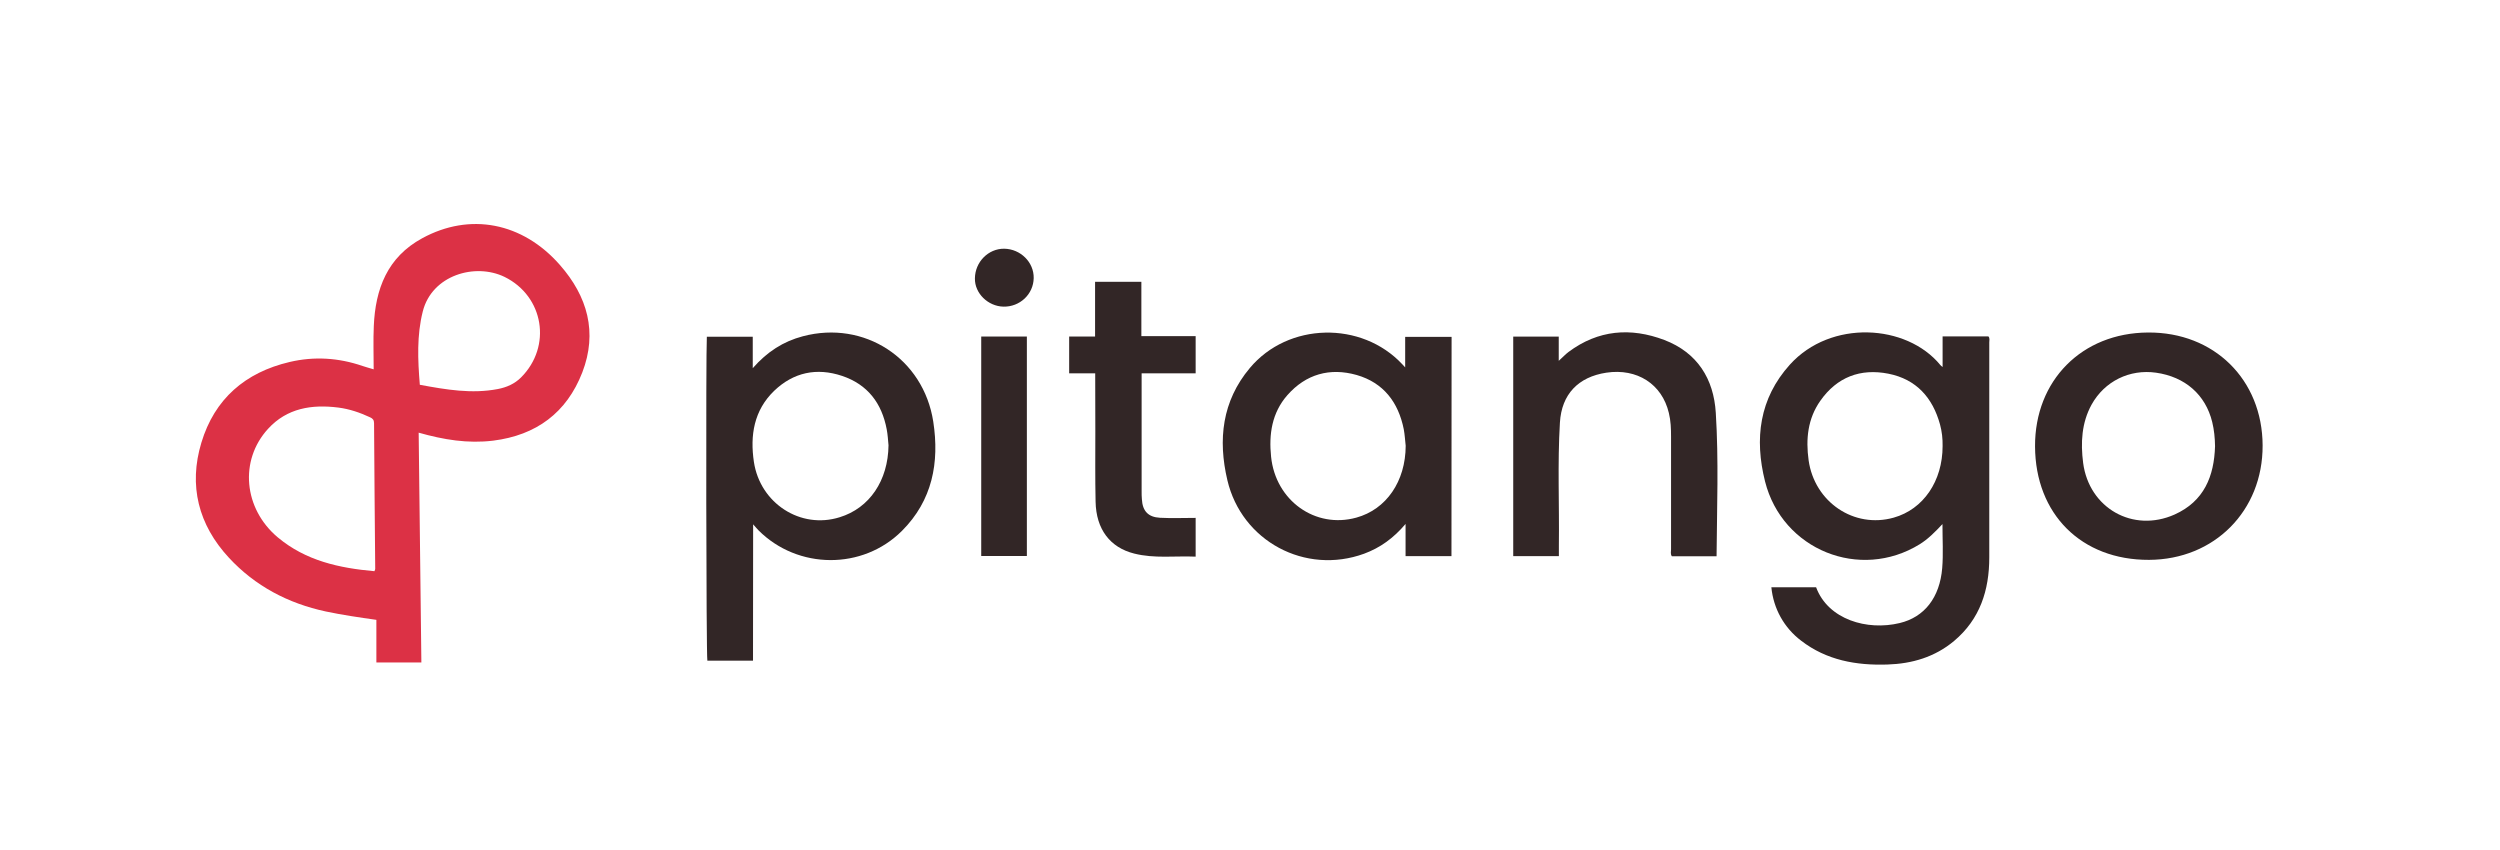
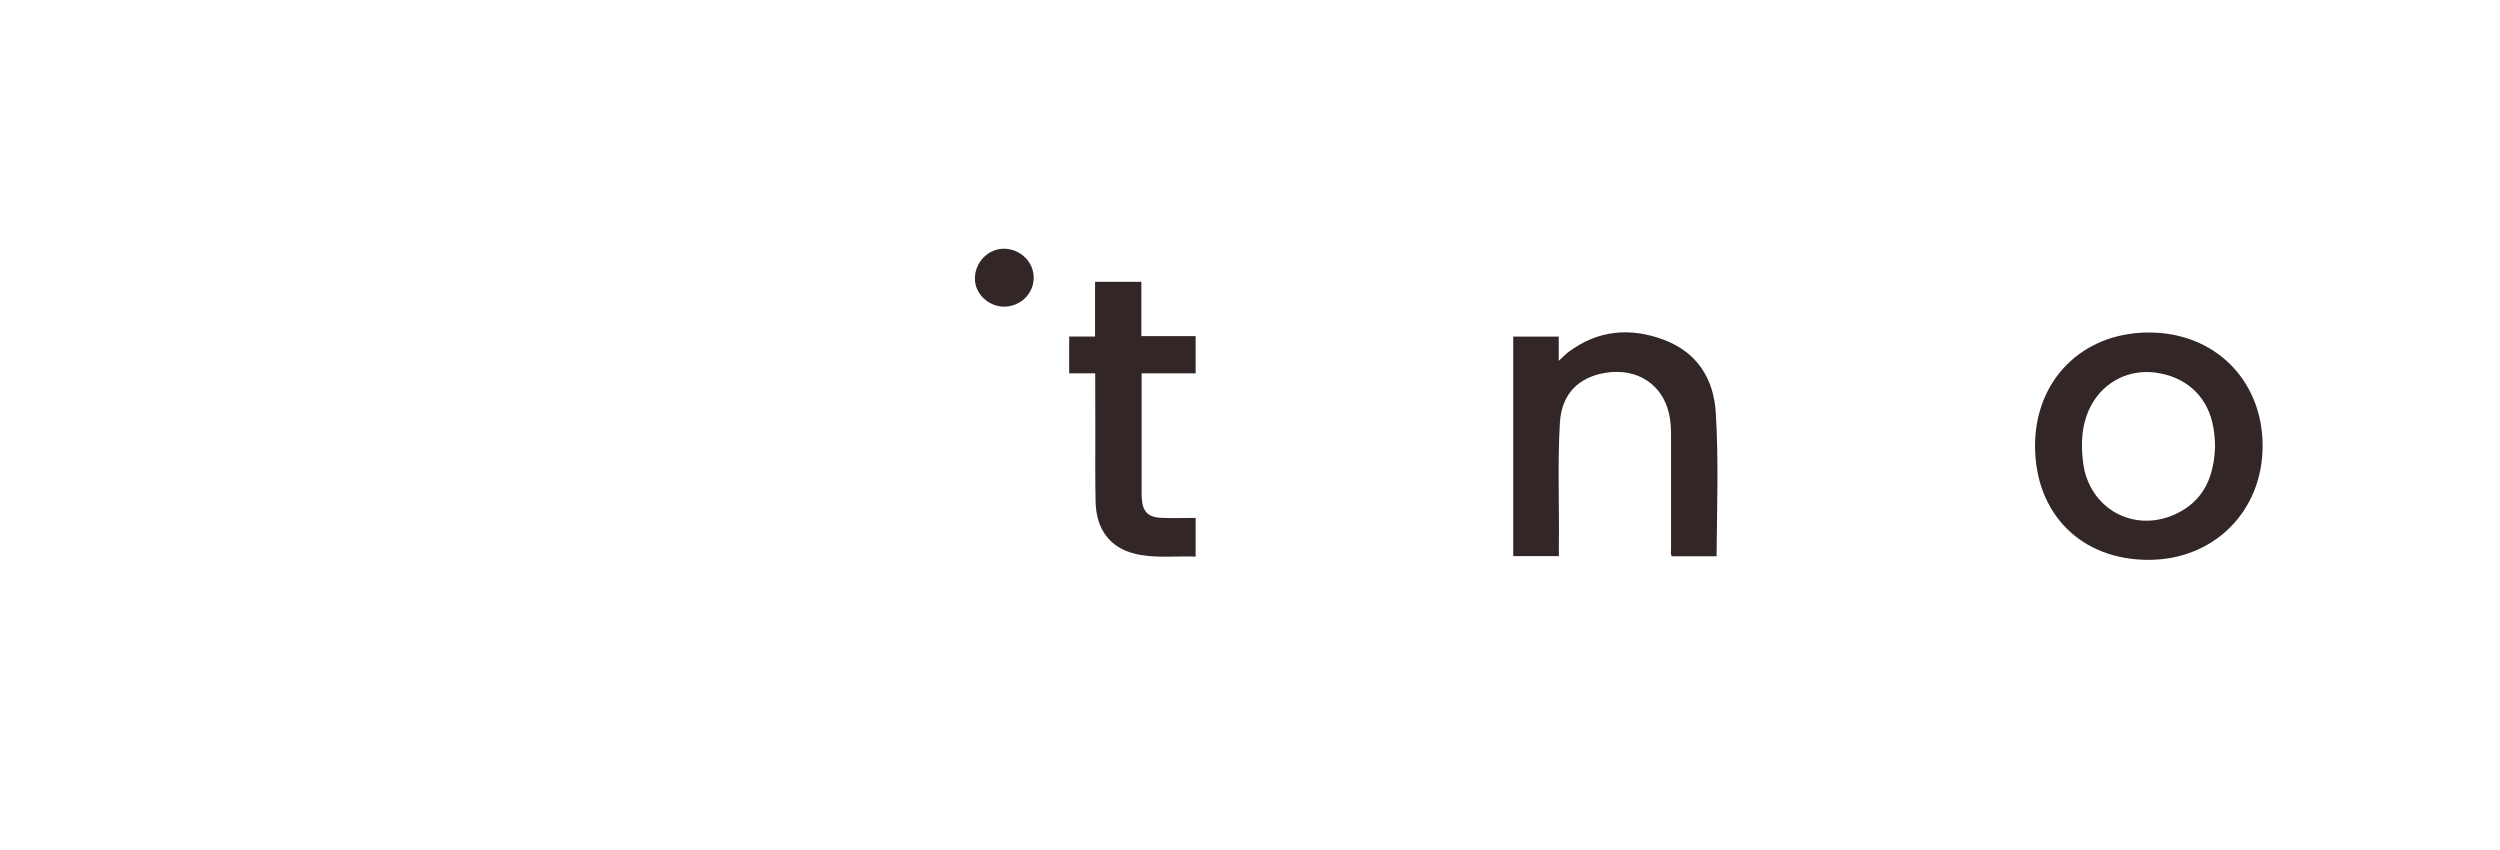
<svg xmlns="http://www.w3.org/2000/svg" width="300" height="102" viewBox="0 0 300 102" fill="none">
-   <path d="M50.24 51.92C50.348 61.143 50.456 70.273 50.565 79.495C48.754 79.495 47.006 79.495 45.165 79.495C45.165 77.811 45.165 76.128 45.165 74.382C43.076 74.088 41.08 73.795 39.099 73.378C34.566 72.405 30.605 70.319 27.464 66.921C23.812 62.981 22.606 58.27 24.168 53.11C25.747 47.873 29.429 44.691 34.752 43.439C37.707 42.744 40.631 42.93 43.509 43.918C43.865 44.042 44.236 44.135 44.84 44.32C44.84 42.513 44.778 40.829 44.855 39.145C45.041 34.68 46.48 30.865 50.658 28.594C56.367 25.473 62.695 26.663 67.198 31.807C70.494 35.561 71.731 39.886 69.875 44.691C68.002 49.526 64.351 52.229 59.183 52.878C56.135 53.249 53.242 52.77 50.24 51.92ZM44.933 68.543C44.995 68.373 45.026 68.326 45.026 68.28C44.979 62.441 44.917 56.601 44.886 50.777C44.886 50.407 44.731 50.221 44.422 50.082C43.2 49.511 41.931 49.078 40.6 48.908C37.413 48.506 34.442 48.97 32.168 51.457C28.686 55.257 29.243 61.05 33.328 64.48C36.686 67.291 40.709 68.172 44.933 68.543ZM50.379 46.174C53.551 46.761 56.615 47.286 59.74 46.684C60.792 46.483 61.752 46.066 62.525 45.293C66.254 41.57 65.264 35.545 60.545 33.228C57.017 31.514 51.834 33.012 50.735 37.368C50.008 40.242 50.132 43.161 50.379 46.174Z" fill="#DC3145" />
-   <path d="M212.564 70.474C214.39 70.474 216.169 70.474 217.933 70.474C219.372 74.351 224.06 75.711 227.959 74.768C230.93 74.058 232.771 71.71 233.065 68.172C233.204 66.473 233.096 64.742 233.096 62.889C232.214 63.831 231.379 64.681 230.357 65.314C223.194 69.732 213.879 65.994 211.806 57.775C210.521 52.662 211.109 47.827 214.792 43.748C219.697 38.326 228.779 38.867 232.833 43.795C232.879 43.857 232.941 43.903 233.112 44.042C233.112 42.775 233.112 41.586 233.112 40.365C234.999 40.365 236.794 40.365 238.604 40.365C238.805 40.582 238.713 40.844 238.713 41.091C238.713 49.696 238.713 58.285 238.713 66.89C238.713 70.829 237.599 74.305 234.489 76.916C232.183 78.847 229.445 79.65 226.489 79.743C222.745 79.866 219.186 79.233 216.138 76.885C214.08 75.324 212.811 73.023 212.564 70.474ZM233.112 53.527C233.127 52.647 233.034 51.782 232.802 50.932C231.92 47.719 229.955 45.51 226.613 44.845C223.255 44.181 220.439 45.247 218.443 48.089C216.927 50.237 216.68 52.693 217.035 55.242C217.747 60.263 222.497 63.46 227.247 62.116C230.806 61.112 233.112 57.729 233.112 53.527Z" fill="#322626" />
-   <path d="M90.361 79.279C88.473 79.279 86.678 79.279 84.883 79.279C84.744 78.615 84.698 42.358 84.821 40.412C86.632 40.412 88.442 40.412 90.33 40.412C90.33 41.601 90.33 42.791 90.33 44.181C92.047 42.219 93.997 40.968 96.349 40.35C103.713 38.403 110.815 43.007 111.991 50.592C112.75 55.52 111.883 60.062 108.231 63.707C103.512 68.419 95.745 68.357 91.026 63.646C90.84 63.46 90.686 63.259 90.376 62.919C90.361 68.496 90.361 73.872 90.361 79.279ZM106.622 53.434C106.56 52.801 106.529 52.152 106.406 51.519C105.818 48.398 104.131 46.143 101.052 45.108C98.004 44.088 95.219 44.675 92.898 46.9C90.469 49.248 89.989 52.245 90.469 55.443C91.227 60.417 96.085 63.538 100.758 62.07C104.348 60.973 106.576 57.652 106.622 53.434Z" fill="#322626" />
-   <path d="M174.176 66.735C172.35 66.735 170.555 66.735 168.668 66.735C168.668 65.515 168.668 64.294 168.668 62.873C167.213 64.588 165.62 65.731 163.701 66.442C156.63 69.022 149.002 64.943 147.284 57.621C146.139 52.755 146.65 48.136 149.977 44.166C154.572 38.666 163.391 38.481 168.281 43.718C168.358 43.81 168.451 43.903 168.621 44.088C168.621 42.806 168.621 41.648 168.621 40.427C170.509 40.427 172.319 40.427 174.191 40.427C174.176 49.14 174.176 57.899 174.176 66.735ZM168.683 53.496C168.606 52.832 168.575 52.168 168.451 51.503C167.801 48.275 166.022 45.927 162.804 45C159.585 44.088 156.707 44.892 154.479 47.425C152.622 49.541 152.251 52.121 152.53 54.809C153.071 60.077 157.837 63.476 162.757 62.116C166.362 61.127 168.668 57.76 168.683 53.496Z" fill="#322626" />
  <path d="M244.205 53.558C244.174 45.664 249.822 39.948 257.759 39.902C265.697 39.84 271.484 45.556 271.514 53.45C271.545 61.297 265.728 67.152 257.883 67.183C249.775 67.214 244.236 61.699 244.205 53.558ZM265.805 53.542C265.79 52.554 265.697 51.581 265.465 50.638C264.66 47.363 262.215 45.216 258.719 44.722C255.562 44.274 252.545 45.741 250.982 48.568C249.791 50.746 249.667 53.125 249.977 55.551C250.688 60.973 255.949 63.97 260.947 61.745C264.49 60.154 265.697 57.157 265.805 53.542Z" fill="#322626" />
  <path d="M205.988 66.751C204.162 66.751 202.398 66.751 200.619 66.751C200.433 66.473 200.526 66.179 200.526 65.916C200.526 61.406 200.526 56.91 200.526 52.399C200.526 51.442 200.495 50.499 200.263 49.557C199.443 46.081 196.441 44.166 192.759 44.722C189.401 45.231 187.39 47.301 187.189 50.715C186.895 55.628 187.127 60.541 187.065 65.469C187.065 65.87 187.065 66.287 187.065 66.735C185.223 66.735 183.429 66.735 181.587 66.735C181.587 57.976 181.587 49.202 181.587 40.396C183.382 40.396 185.177 40.396 187.049 40.396C187.049 41.308 187.049 42.219 187.049 43.3C187.529 42.868 187.854 42.513 188.225 42.234C191.784 39.577 195.683 39.269 199.721 40.798C203.682 42.312 205.647 45.463 205.895 49.541C206.251 55.226 206.034 60.958 205.988 66.751Z" fill="#322626" />
  <path d="M131.425 44.799C130.342 44.799 129.336 44.799 128.299 44.799C128.299 43.316 128.299 41.895 128.299 40.381C129.305 40.381 130.326 40.381 131.409 40.381C131.409 38.156 131.409 36.009 131.409 33.815C133.297 33.815 135.107 33.815 136.964 33.815C136.964 35.978 136.964 38.094 136.964 40.334C139.161 40.334 141.296 40.334 143.478 40.334C143.478 41.864 143.478 43.285 143.478 44.799C141.327 44.799 139.208 44.799 136.995 44.799C136.995 45.092 136.995 45.309 136.995 45.54C136.995 50.02 136.995 54.5 136.995 58.98C136.995 59.289 136.995 59.598 137.026 59.907C137.103 61.313 137.769 62.054 139.192 62.132C140.6 62.209 142.024 62.147 143.478 62.147C143.478 63.754 143.478 65.221 143.478 66.797C141.002 66.689 138.527 67.044 136.098 66.426C133.204 65.7 131.533 63.506 131.471 60.2C131.409 57.389 131.44 54.593 131.44 51.781C131.425 49.48 131.425 47.193 131.425 44.799Z" fill="#322626" />
-   <path d="M117.747 66.72C117.747 57.899 117.747 49.155 117.747 40.381C119.573 40.381 121.368 40.381 123.224 40.381C123.224 49.155 123.224 57.914 123.224 66.72C121.399 66.72 119.588 66.72 117.747 66.72Z" fill="#322626" />
  <path d="M120.408 36.797C118.551 36.75 116.958 35.19 116.989 33.414C117.004 31.436 118.598 29.83 120.501 29.845C122.466 29.876 124.075 31.467 124.044 33.367C124.013 35.314 122.373 36.843 120.408 36.797Z" fill="#322626" />
</svg>